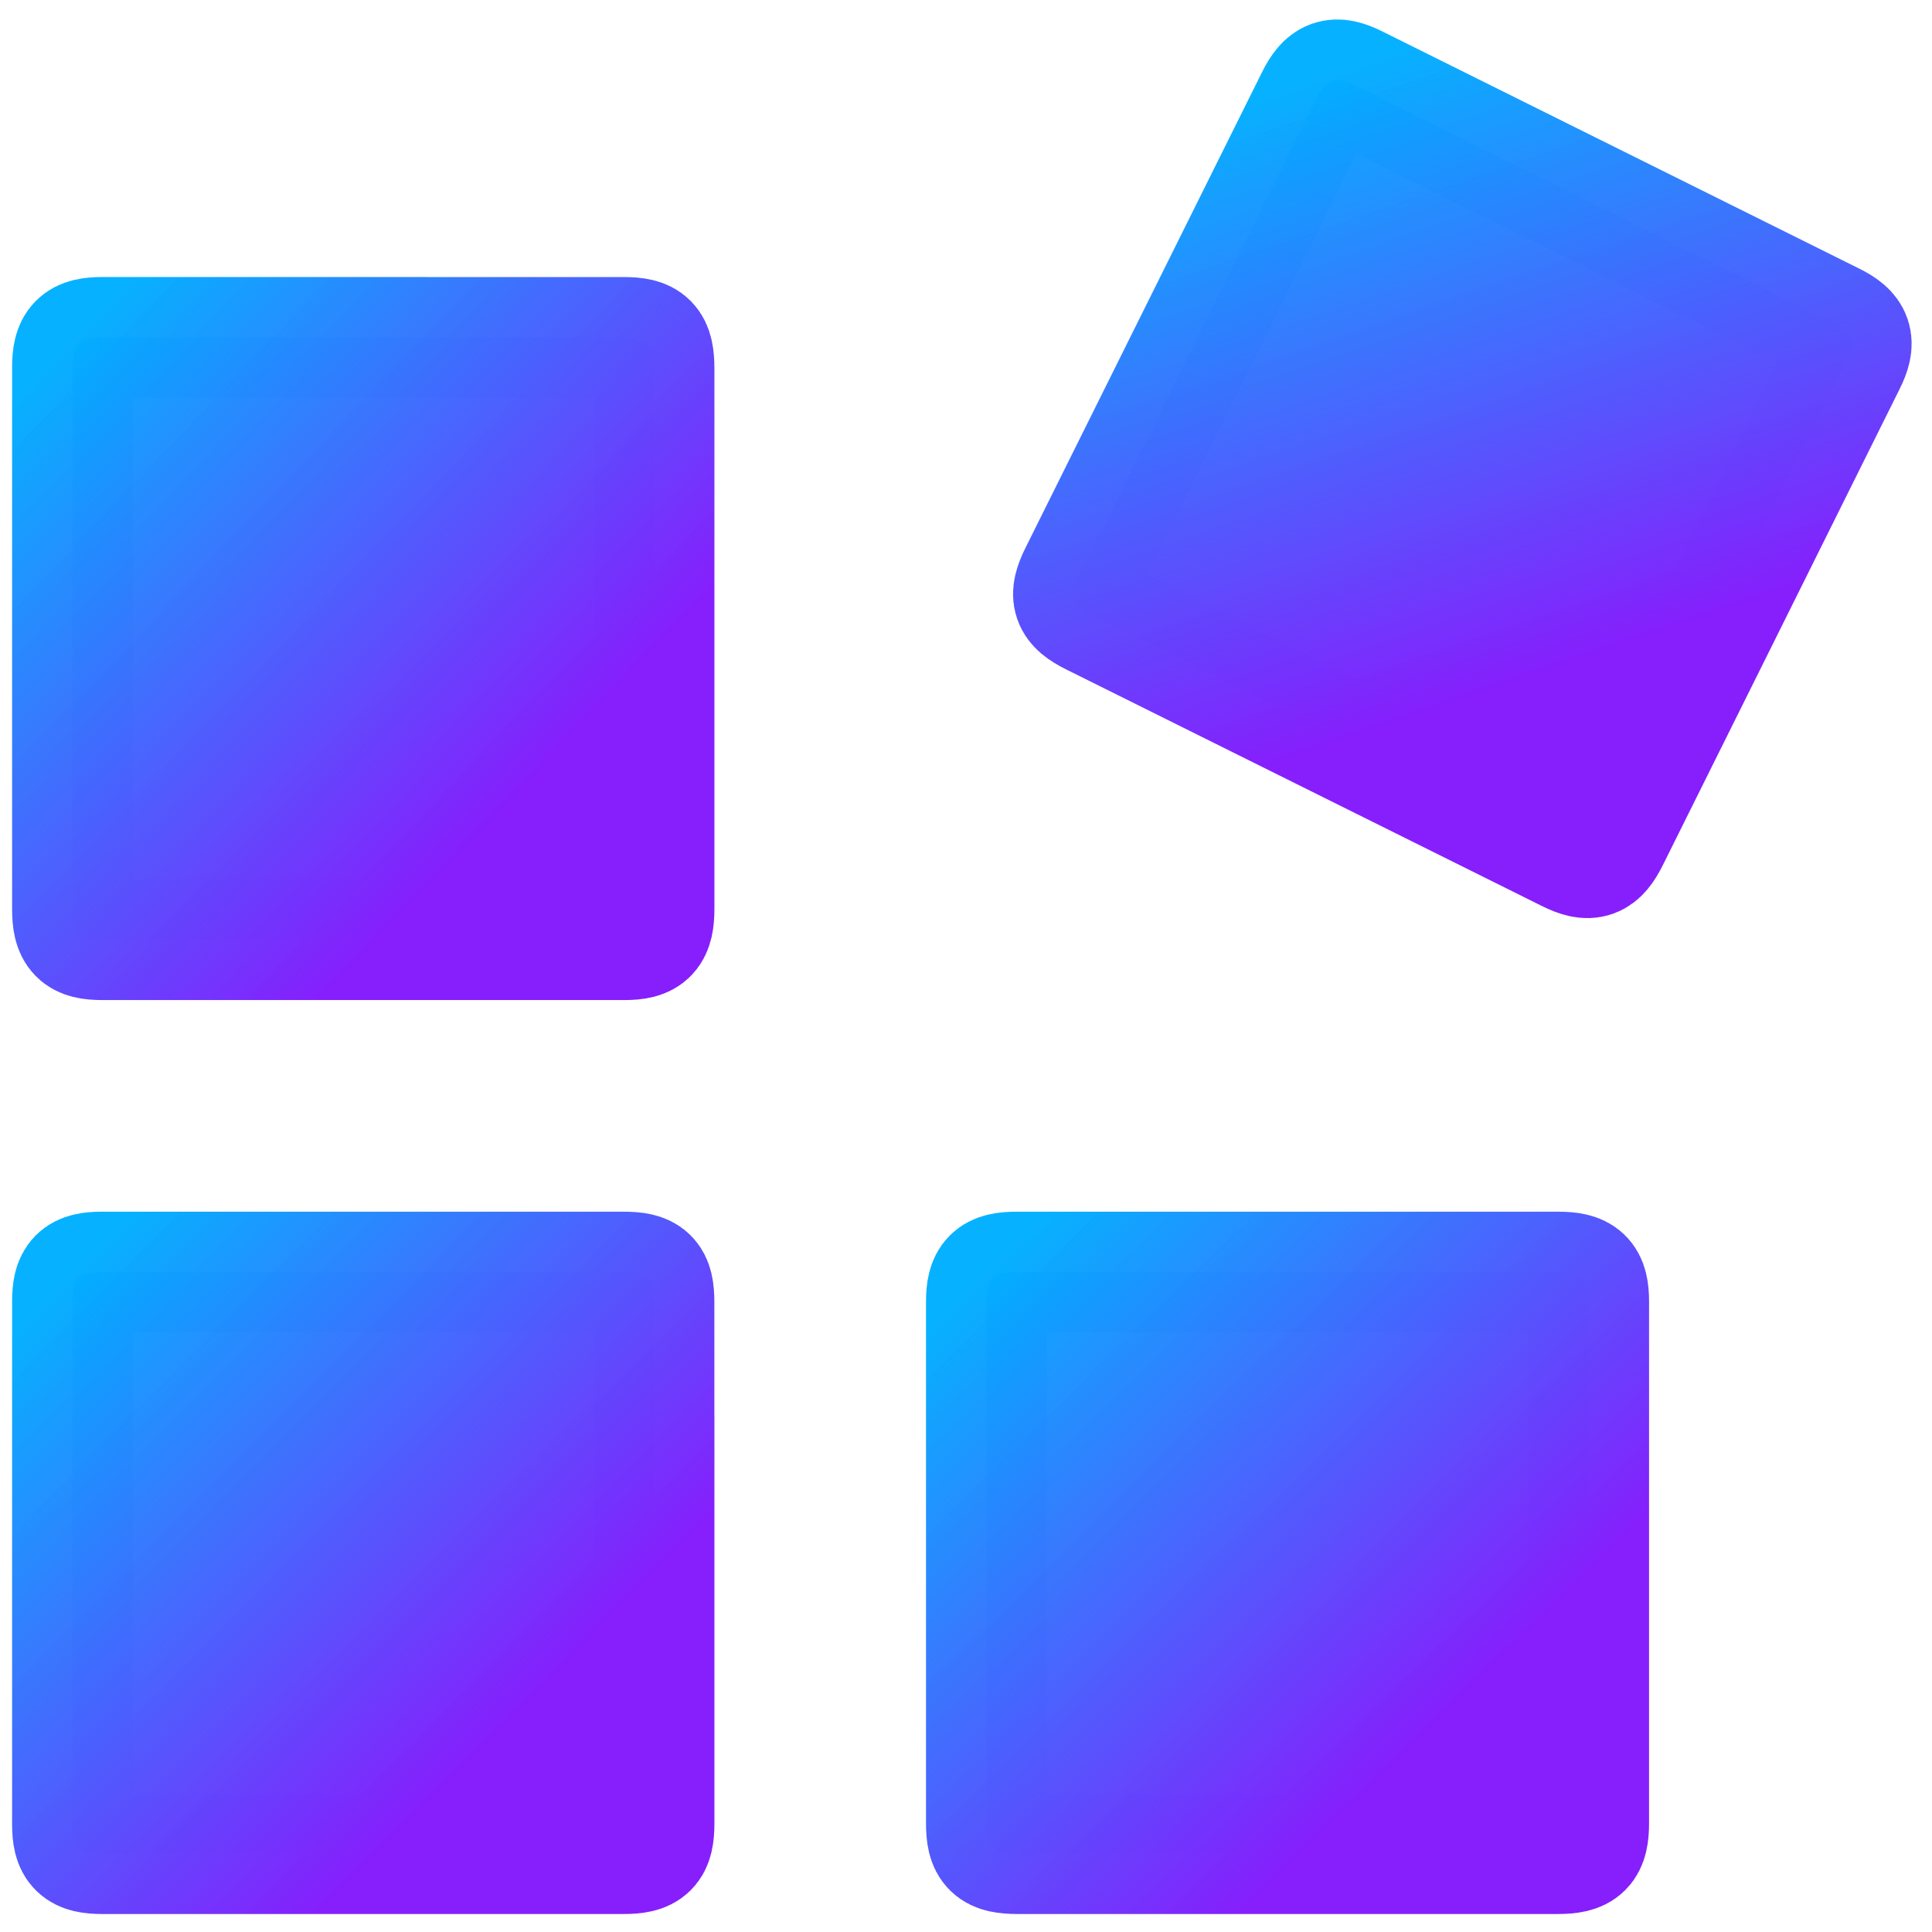
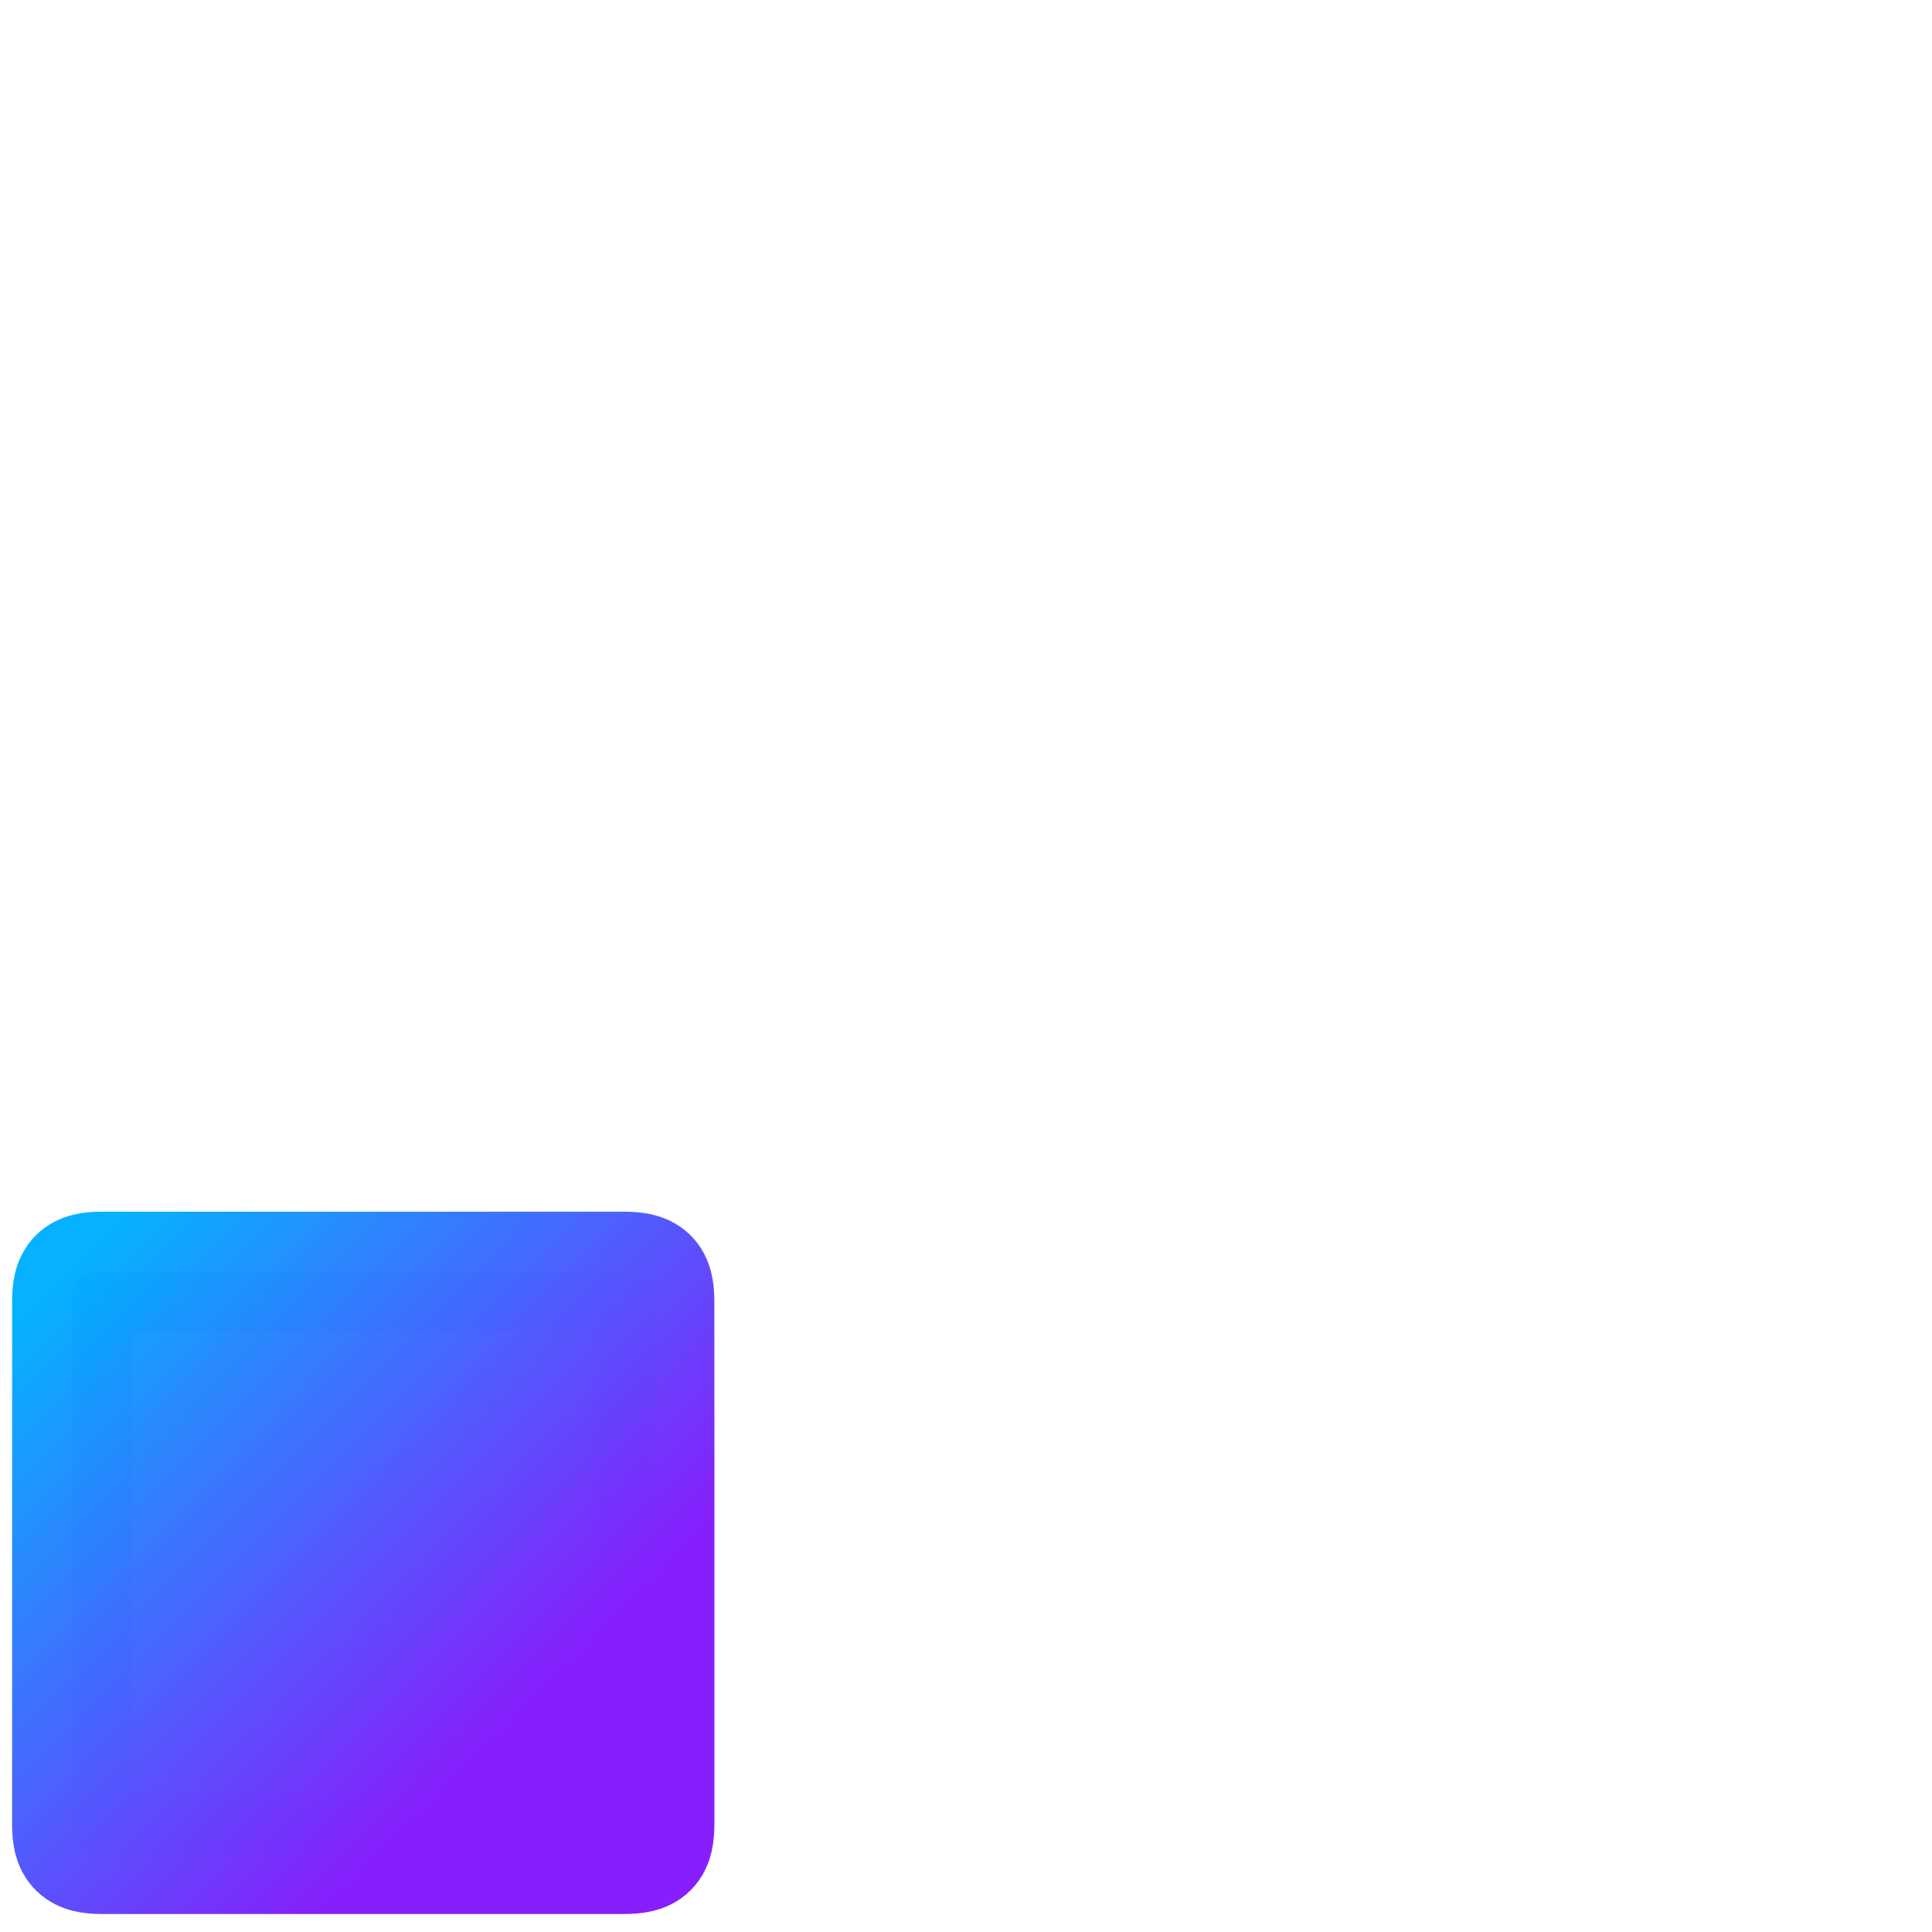
<svg xmlns="http://www.w3.org/2000/svg" width="80" height="80" viewBox="0 0 80 80" fill="none">
-   <path d="M71.525 24.841C69.891 28.125 68.258 31.409 66.625 34.693C66.182 35.584 65.83 35.709 64.958 35.276C58.389 32.011 51.821 28.744 45.255 25.478C44.372 25.038 44.258 24.69 44.699 23.803C47.964 17.234 51.23 10.666 54.497 4.1C54.922 3.246 55.279 3.121 56.114 3.534C62.704 6.808 69.293 10.087 75.882 13.365C76.719 13.781 76.842 14.149 76.424 14.989C74.793 18.274 73.158 21.557 71.525 24.841Z" fill="url(#paint0_linear_6335_148)" stroke="url(#paint1_linear_6335_148)" stroke-width="5" />
-   <path d="M15.141 13.972C18.701 13.972 22.26 13.972 25.82 13.972C26.839 13.972 27.082 14.223 27.082 15.282C27.082 22.728 27.082 30.175 27.082 37.622C27.082 38.637 26.826 38.909 25.869 38.91C18.654 38.912 11.441 38.912 4.226 38.91C3.255 38.91 3.001 38.644 3.001 37.635C3 30.163 3 22.693 3.001 15.221C3.001 14.229 3.261 13.972 4.249 13.97C7.879 13.969 11.511 13.97 15.141 13.97V13.972Z" fill="url(#paint2_linear_6335_148)" stroke="url(#paint3_linear_6335_148)" stroke-width="5" />
  <path d="M27.082 64.674C27.082 68.282 27.082 71.889 27.082 75.497C27.082 76.511 26.834 76.755 25.81 76.755C18.619 76.755 11.429 76.755 4.238 76.755C3.259 76.755 3.001 76.502 3.001 75.537C3 68.322 3 61.107 3.001 53.893C3.001 52.924 3.255 52.673 4.234 52.673C11.425 52.673 18.615 52.673 25.806 52.673C26.835 52.673 27.08 52.913 27.08 53.925C27.082 57.508 27.08 61.091 27.08 64.676L27.082 64.674Z" fill="url(#paint4_linear_6335_148)" stroke="url(#paint5_linear_6335_148)" stroke-width="5" />
-   <path d="M65.784 64.725C65.784 68.308 65.784 71.893 65.784 75.476C65.784 76.505 65.532 76.753 64.489 76.755C57.042 76.755 49.595 76.755 42.148 76.755C41.093 76.755 40.844 76.511 40.844 75.486C40.844 68.295 40.844 61.105 40.844 53.914C40.844 52.931 41.102 52.674 42.1 52.674C49.573 52.672 57.045 52.672 64.516 52.674C65.521 52.674 65.784 52.929 65.784 53.904C65.787 57.512 65.784 61.119 65.784 64.727V64.725Z" fill="url(#paint6_linear_6335_148)" stroke="url(#paint7_linear_6335_148)" stroke-width="5" />
  <defs>
    <linearGradient id="paint0_linear_6335_148" x1="38.611" y1="8.426" x2="49.682" y2="40.851" gradientUnits="userSpaceOnUse">
      <stop stop-color="#00B0FF" stop-opacity="0.977" />
      <stop offset="0.776" stop-color="#861FFC" />
      <stop offset="1" stop-color="#861FFC" />
    </linearGradient>
    <linearGradient id="paint1_linear_6335_148" x1="38.611" y1="8.426" x2="49.682" y2="40.851" gradientUnits="userSpaceOnUse">
      <stop stop-color="#00B0FF" stop-opacity="0.977" />
      <stop offset="0.776" stop-color="#861FFC" />
      <stop offset="1" stop-color="#861FFC" />
    </linearGradient>
    <linearGradient id="paint2_linear_6335_148" x1="-9.095" y1="26.372" x2="15.685" y2="50.057" gradientUnits="userSpaceOnUse">
      <stop stop-color="#00B0FF" stop-opacity="0.977" />
      <stop offset="0.776" stop-color="#861FFC" />
      <stop offset="1" stop-color="#861FFC" />
    </linearGradient>
    <linearGradient id="paint3_linear_6335_148" x1="-9.095" y1="26.372" x2="15.685" y2="50.057" gradientUnits="userSpaceOnUse">
      <stop stop-color="#00B0FF" stop-opacity="0.977" />
      <stop offset="0.776" stop-color="#861FFC" />
      <stop offset="1" stop-color="#861FFC" />
    </linearGradient>
    <linearGradient id="paint4_linear_6335_148" x1="-9.095" y1="64.647" x2="14.854" y2="88.355" gradientUnits="userSpaceOnUse">
      <stop stop-color="#00B0FF" stop-opacity="0.977" />
      <stop offset="0.776" stop-color="#861FFC" />
      <stop offset="1" stop-color="#861FFC" />
    </linearGradient>
    <linearGradient id="paint5_linear_6335_148" x1="-9.095" y1="64.647" x2="14.854" y2="88.355" gradientUnits="userSpaceOnUse">
      <stop stop-color="#00B0FF" stop-opacity="0.977" />
      <stop offset="0.776" stop-color="#861FFC" />
      <stop offset="1" stop-color="#861FFC" />
    </linearGradient>
    <linearGradient id="paint6_linear_6335_148" x1="28.317" y1="64.647" x2="52.26" y2="89.196" gradientUnits="userSpaceOnUse">
      <stop stop-color="#00B0FF" stop-opacity="0.977" />
      <stop offset="0.776" stop-color="#861FFC" />
      <stop offset="1" stop-color="#861FFC" />
    </linearGradient>
    <linearGradient id="paint7_linear_6335_148" x1="28.317" y1="64.647" x2="52.26" y2="89.196" gradientUnits="userSpaceOnUse">
      <stop stop-color="#00B0FF" stop-opacity="0.977" />
      <stop offset="0.776" stop-color="#861FFC" />
      <stop offset="1" stop-color="#861FFC" />
    </linearGradient>
  </defs>
</svg>